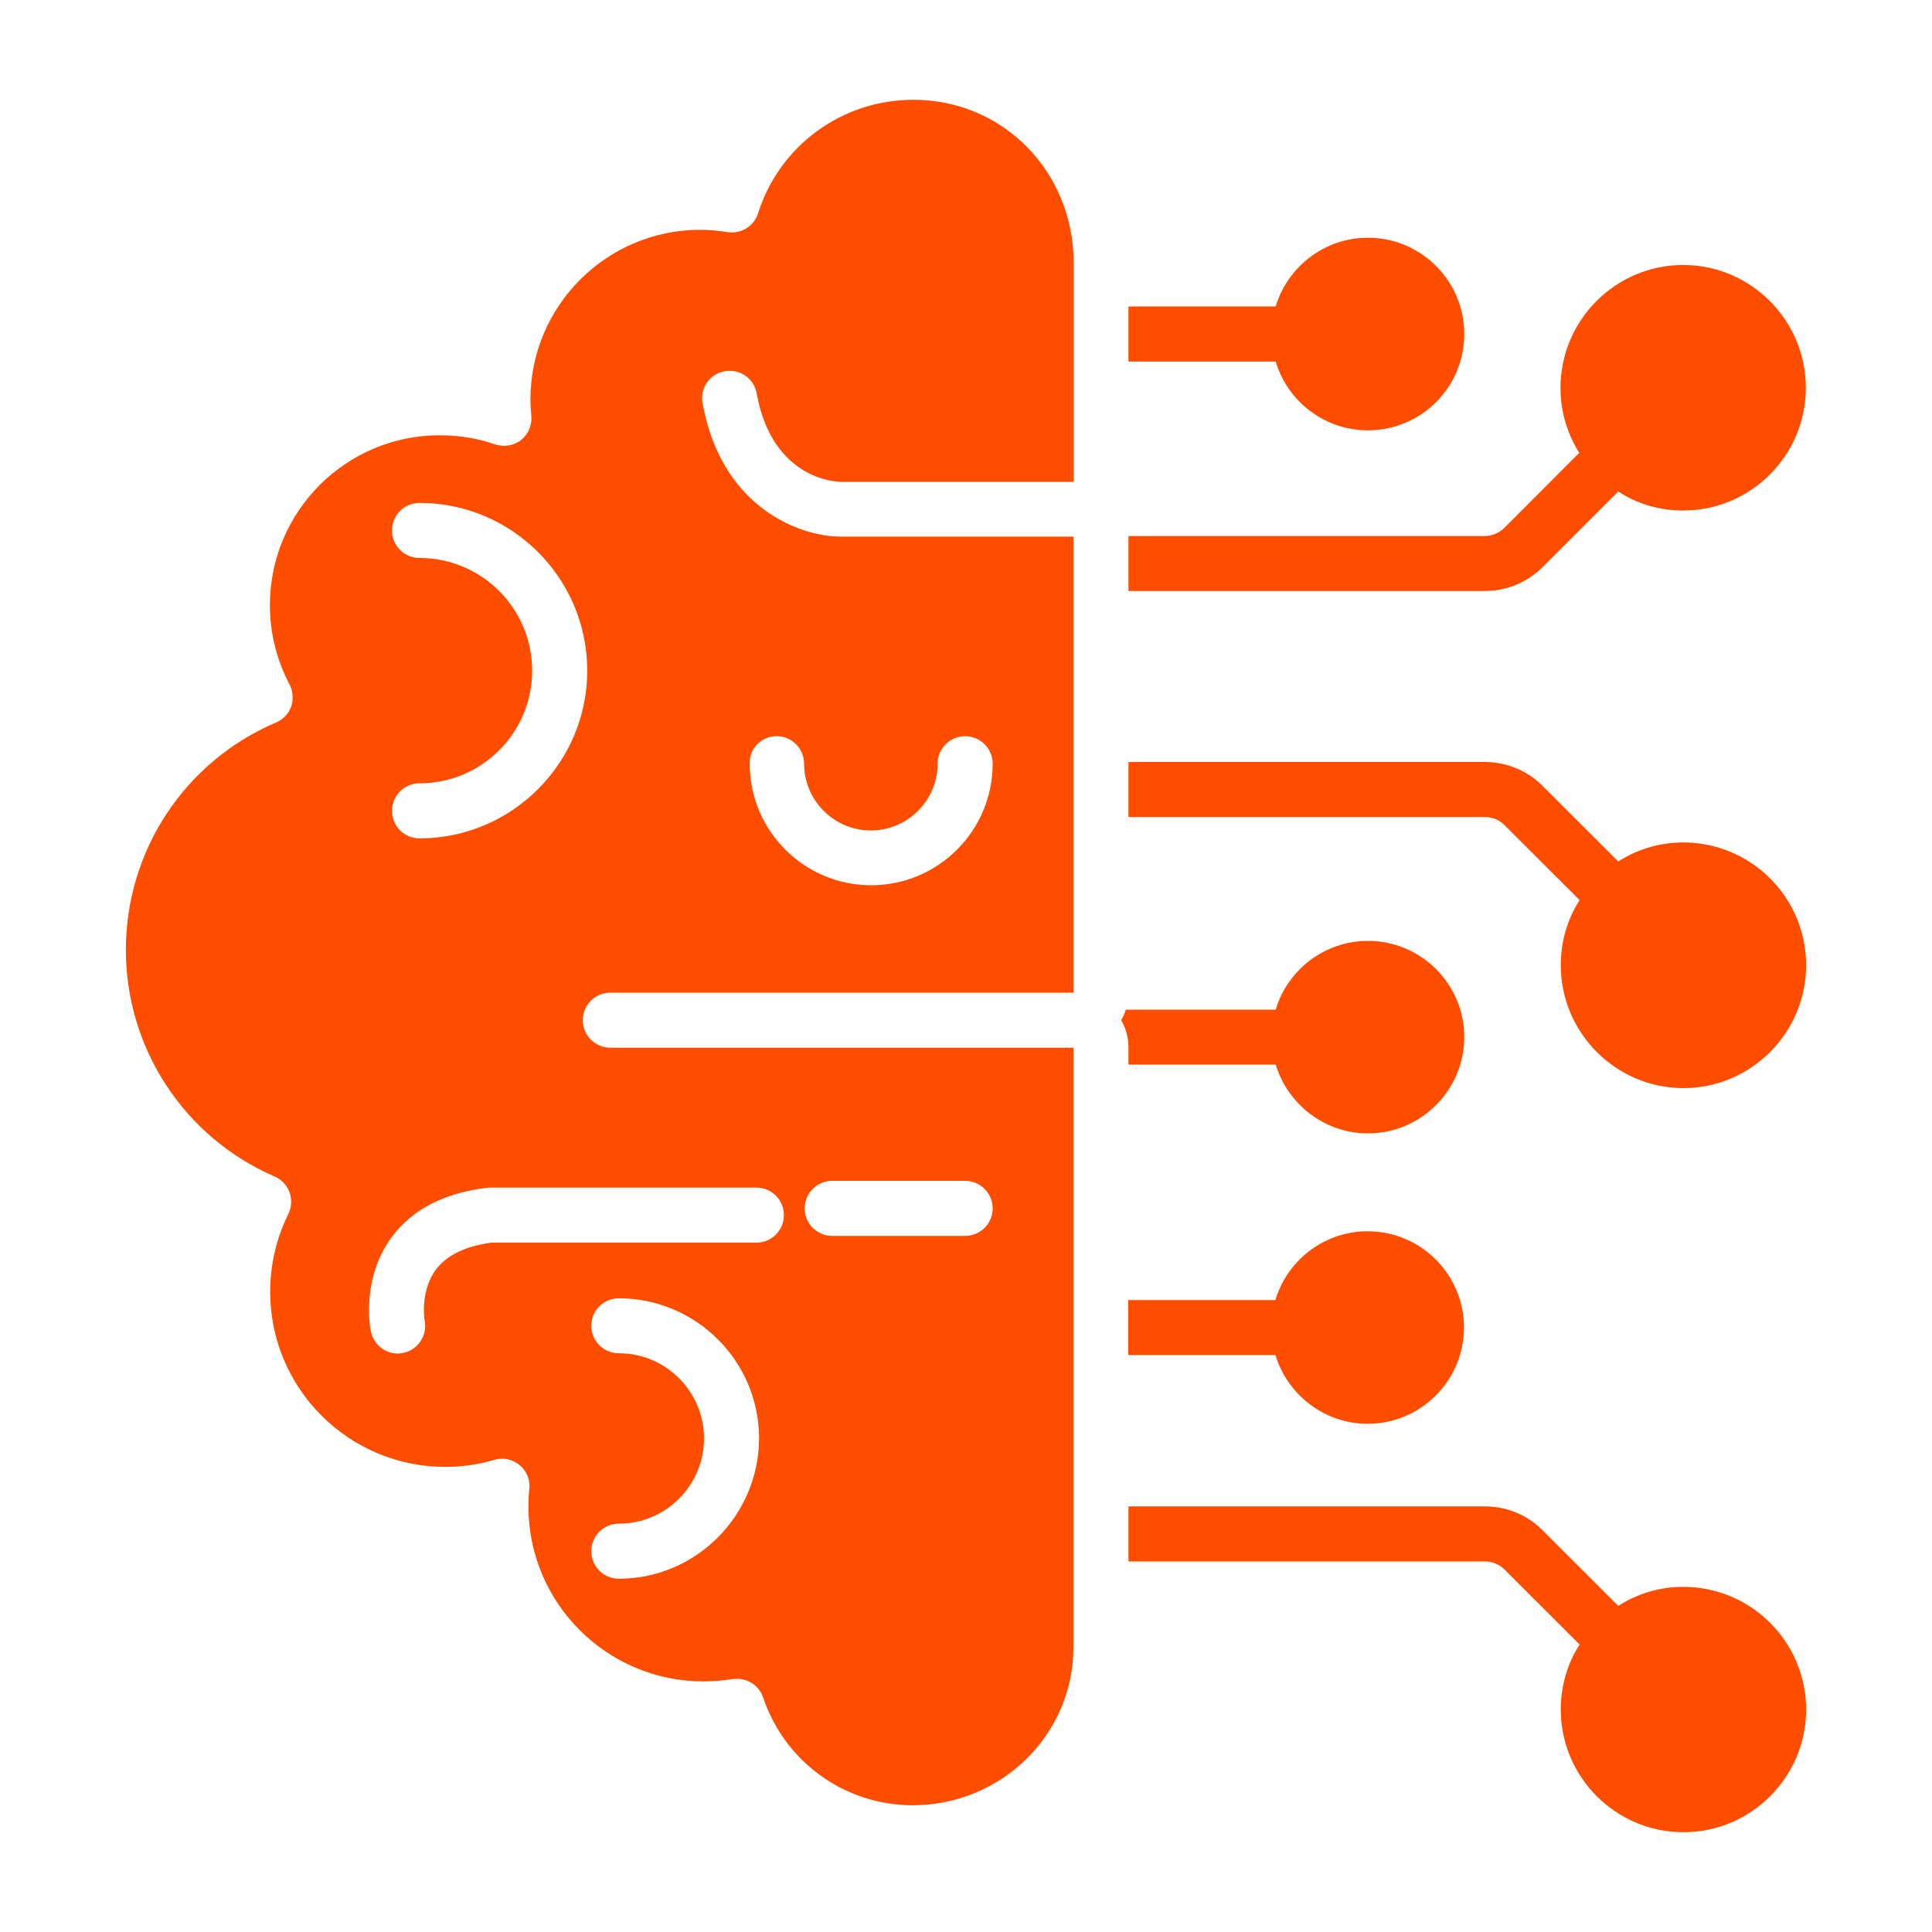
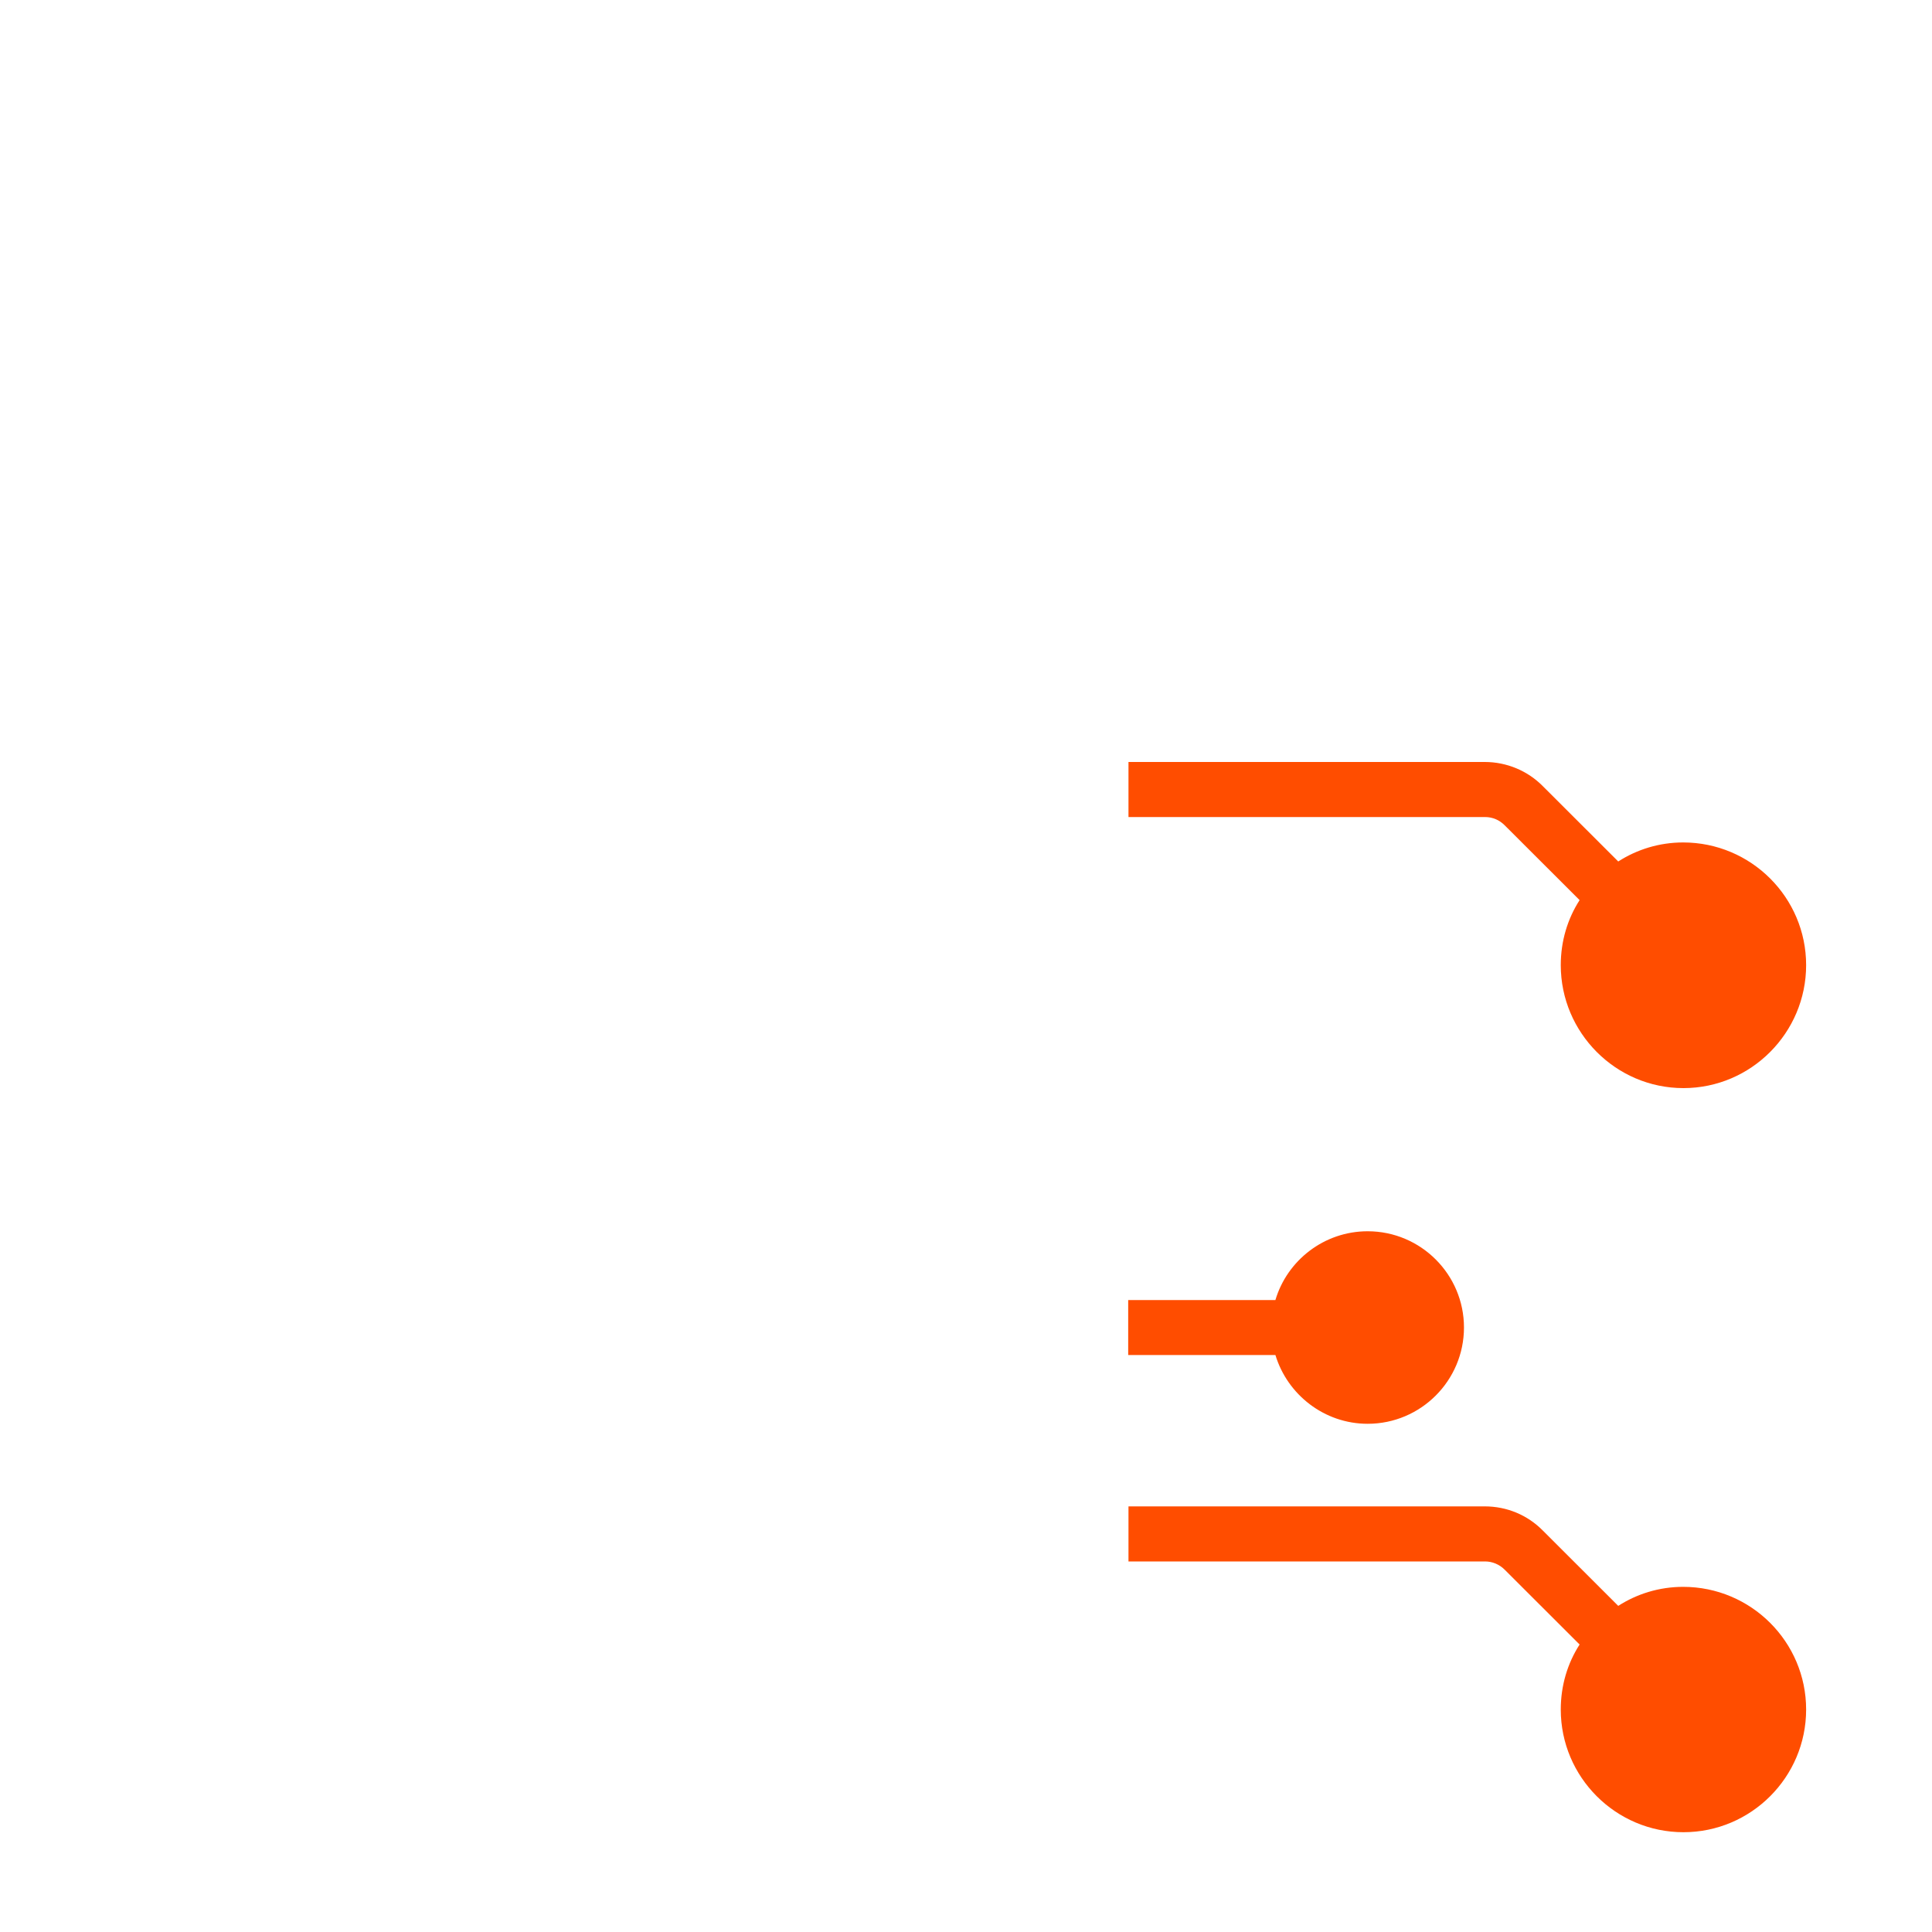
<svg xmlns="http://www.w3.org/2000/svg" width="20" height="20" viewBox="0 0 20 20" fill="none">
-   <path d="M9.454 1.033C8.718 1.033 8.07 1.506 7.848 2.206C7.806 2.343 7.67 2.424 7.53 2.403C7.436 2.388 7.342 2.379 7.248 2.379C6.279 2.379 5.491 3.167 5.491 4.136C5.491 4.194 5.494 4.249 5.5 4.303C5.509 4.4 5.47 4.494 5.394 4.555C5.318 4.615 5.215 4.63 5.124 4.6C4.939 4.536 4.748 4.506 4.551 4.506C3.582 4.506 2.794 5.294 2.794 6.264C2.794 6.552 2.864 6.833 2.997 7.085C3.033 7.155 3.039 7.24 3.015 7.312C2.988 7.388 2.93 7.449 2.858 7.479C1.912 7.882 1.303 8.806 1.303 9.833C1.303 10.852 1.906 11.773 2.842 12.179C2.915 12.209 2.97 12.27 2.997 12.342C3.024 12.415 3.018 12.497 2.985 12.567C2.861 12.818 2.797 13.091 2.797 13.373C2.797 14.373 3.609 15.185 4.609 15.185C4.782 15.185 4.954 15.161 5.118 15.112C5.209 15.085 5.306 15.106 5.379 15.167C5.451 15.227 5.491 15.318 5.479 15.415C5.473 15.473 5.47 15.533 5.47 15.594C5.47 16.594 6.282 17.406 7.282 17.406C7.385 17.406 7.485 17.397 7.582 17.382C7.597 17.379 7.615 17.379 7.63 17.379C7.751 17.379 7.861 17.455 7.9 17.573C8.124 18.239 8.745 18.688 9.448 18.688C10.367 18.688 11.112 17.955 11.112 17.055V10.846H6.318C6.161 10.846 6.033 10.718 6.033 10.561C6.033 10.403 6.161 10.276 6.318 10.276H11.112V5.555H8.7C8.294 5.555 7.47 5.267 7.273 4.173C7.245 4.018 7.345 3.87 7.503 3.843C7.658 3.815 7.806 3.918 7.833 4.073C7.997 4.976 8.673 4.988 8.703 4.988H11.115V2.721C11.112 1.776 10.385 1.033 9.454 1.033ZM8.615 12.224H9.991C10.148 12.224 10.276 12.352 10.276 12.509C10.276 12.667 10.148 12.794 9.991 12.794H8.615C8.458 12.794 8.33 12.667 8.33 12.509C8.33 12.352 8.458 12.224 8.615 12.224ZM6.406 16.343C6.248 16.343 6.121 16.215 6.121 16.058C6.121 15.9 6.248 15.773 6.406 15.773C6.891 15.773 7.288 15.379 7.288 14.891C7.288 14.406 6.894 14.009 6.406 14.009C6.248 14.009 6.121 13.882 6.121 13.724C6.121 13.567 6.248 13.44 6.406 13.44C7.206 13.44 7.858 14.091 7.858 14.891C7.854 15.691 7.203 16.343 6.406 16.343ZM7.83 12.294C7.988 12.294 8.115 12.421 8.115 12.579C8.115 12.736 7.988 12.864 7.83 12.864H5.085C4.818 12.9 4.624 12.994 4.512 13.143C4.345 13.37 4.394 13.673 4.397 13.676C4.424 13.83 4.321 13.979 4.17 14.006C4.151 14.009 4.133 14.012 4.118 14.012C3.985 14.012 3.867 13.918 3.839 13.782C3.827 13.727 3.745 13.233 4.051 12.812C4.261 12.524 4.591 12.352 5.033 12.297C5.045 12.297 5.058 12.294 5.067 12.294H7.83ZM4.342 8.679C4.185 8.679 4.058 8.552 4.058 8.394C4.058 8.236 4.185 8.109 4.342 8.109C4.988 8.109 5.509 7.585 5.509 6.943C5.509 6.297 4.985 5.776 4.342 5.776C4.185 5.776 4.058 5.649 4.058 5.491C4.058 5.333 4.185 5.206 4.342 5.206C5.3 5.206 6.079 5.985 6.079 6.943C6.079 7.897 5.3 8.679 4.342 8.679ZM8.039 7.621C8.197 7.621 8.324 7.749 8.324 7.906C8.324 8.285 8.633 8.597 9.015 8.597C9.394 8.597 9.706 8.288 9.706 7.906C9.706 7.749 9.833 7.621 9.991 7.621C10.148 7.621 10.276 7.749 10.276 7.906C10.276 8.6 9.712 9.164 9.018 9.164C8.324 9.164 7.761 8.6 7.761 7.906C7.754 7.749 7.882 7.621 8.039 7.621Z" fill="#FF4D00" />
-   <path d="M11.682 10.846C11.682 10.742 11.655 10.643 11.606 10.561C11.627 10.527 11.642 10.491 11.655 10.452H13.206C13.327 10.043 13.709 9.74 14.161 9.74C14.709 9.74 15.158 10.185 15.158 10.736C15.158 11.282 14.712 11.733 14.161 11.733C13.712 11.733 13.33 11.43 13.206 11.021H11.682V10.846Z" fill="#FF4D00" />
-   <path d="M15.373 6.118H11.682V5.555C11.682 5.552 11.682 5.552 11.682 5.549H15.37C15.442 5.549 15.518 5.518 15.573 5.464L16.348 4.688C16.227 4.494 16.154 4.264 16.154 4.015C16.154 3.315 16.724 2.743 17.424 2.743C18.124 2.743 18.694 3.315 18.694 4.015C18.694 4.715 18.124 5.285 17.424 5.285C17.176 5.285 16.945 5.215 16.752 5.088L15.973 5.867C15.812 6.027 15.6 6.118 15.373 6.118Z" fill="#FF4D00" />
  <path d="M18.697 9.991C18.697 10.691 18.127 11.264 17.427 11.264C16.727 11.264 16.157 10.691 16.157 9.991C16.157 9.743 16.227 9.512 16.352 9.318L15.576 8.543C15.521 8.488 15.451 8.458 15.373 8.458H11.682V7.888H15.37C15.597 7.888 15.815 7.979 15.973 8.14L16.752 8.918C16.945 8.794 17.176 8.721 17.424 8.721C18.127 8.721 18.697 9.291 18.697 9.991Z" fill="#FF4D00" />
-   <path d="M13.206 3.743H11.682V3.173H13.206C13.327 2.764 13.709 2.461 14.161 2.461C14.709 2.461 15.158 2.906 15.158 3.458C15.158 4.009 14.712 4.455 14.161 4.455C13.709 4.455 13.327 4.152 13.206 3.743Z" fill="#FF4D00" />
  <path d="M18.697 17.697C18.697 18.397 18.127 18.967 17.427 18.967C16.727 18.967 16.157 18.397 16.157 17.697C16.157 17.449 16.227 17.218 16.352 17.024L15.576 16.249C15.521 16.194 15.448 16.164 15.373 16.164H11.682V15.594H15.37C15.597 15.594 15.812 15.682 15.973 15.846L16.752 16.624C16.945 16.5 17.176 16.427 17.424 16.427C18.127 16.427 18.697 16.997 18.697 17.697Z" fill="#FF4D00" />
  <path d="M15.155 13.742C15.155 14.291 14.709 14.739 14.158 14.739C13.709 14.739 13.327 14.437 13.203 14.027H11.679V13.458H13.203C13.324 13.049 13.706 12.746 14.158 12.746C14.709 12.746 15.155 13.194 15.155 13.742Z" fill="#FF4D00" />
</svg>